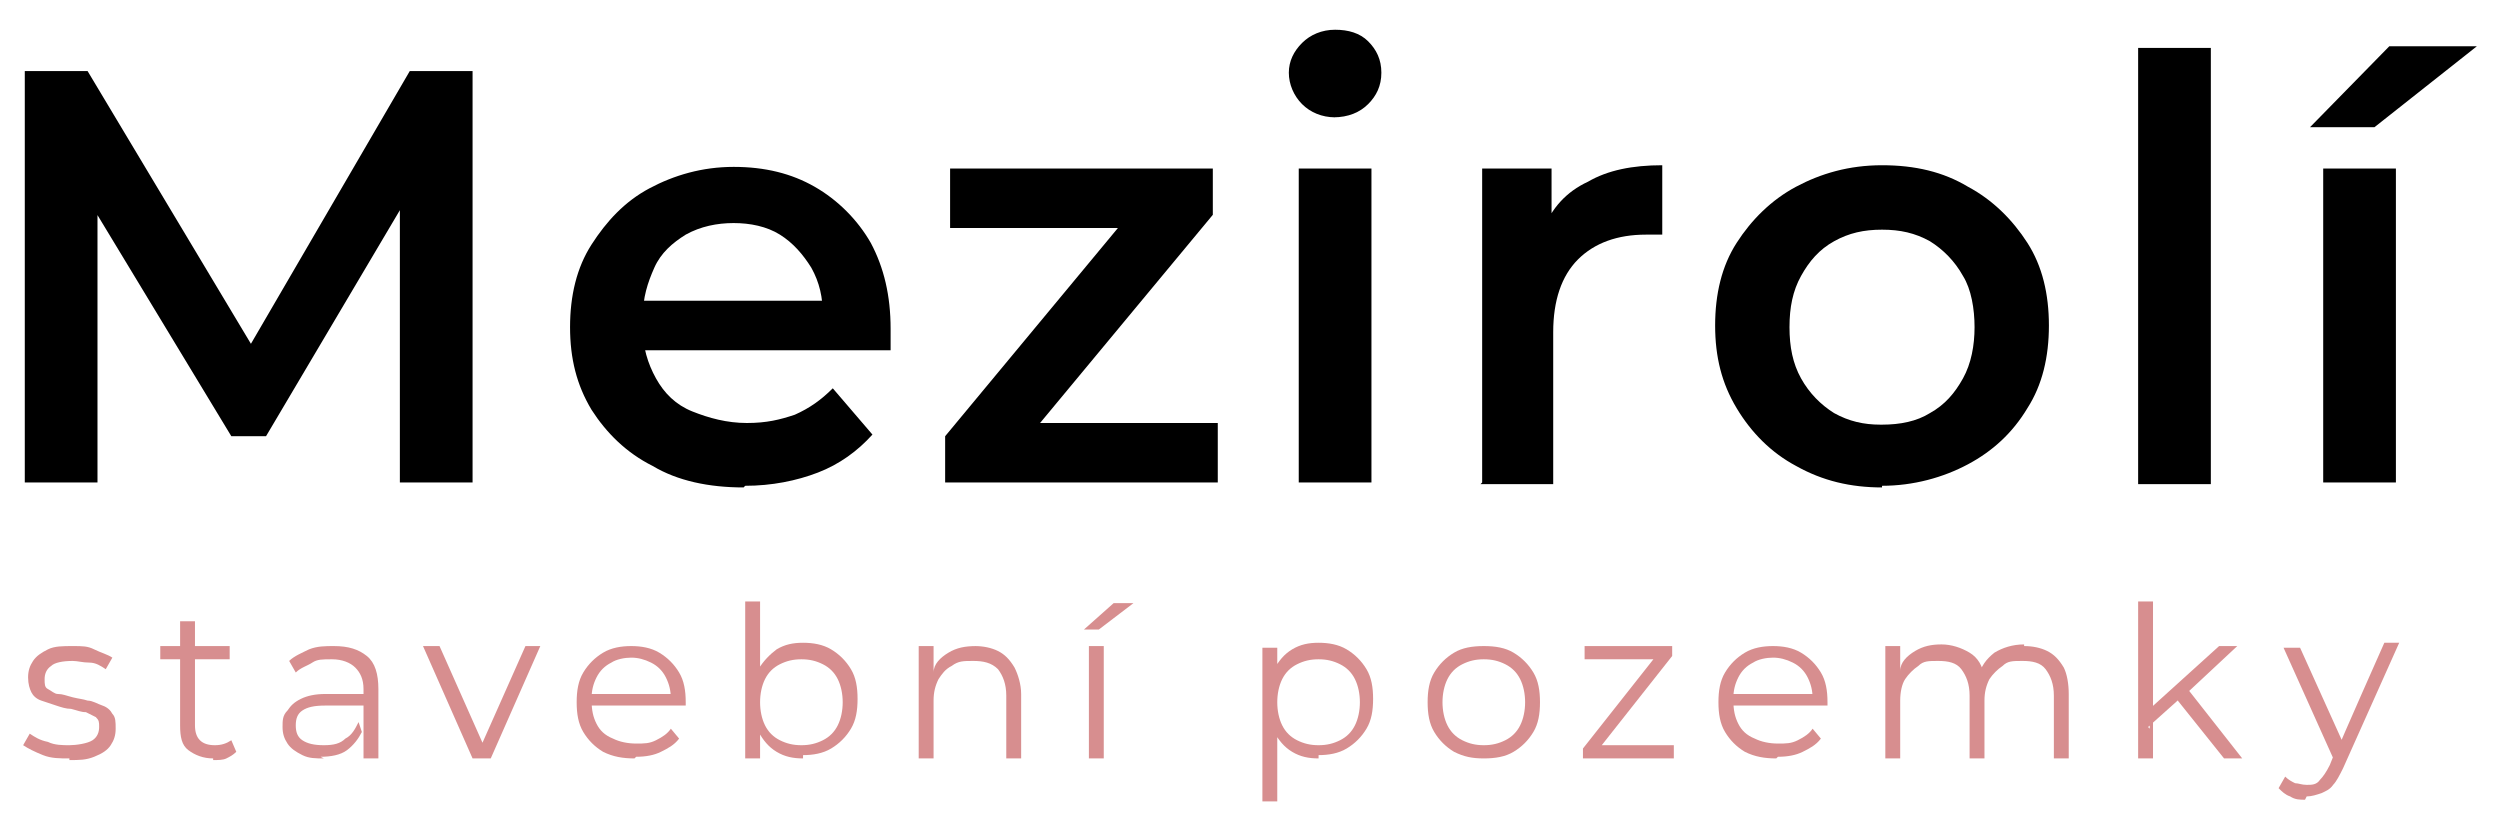
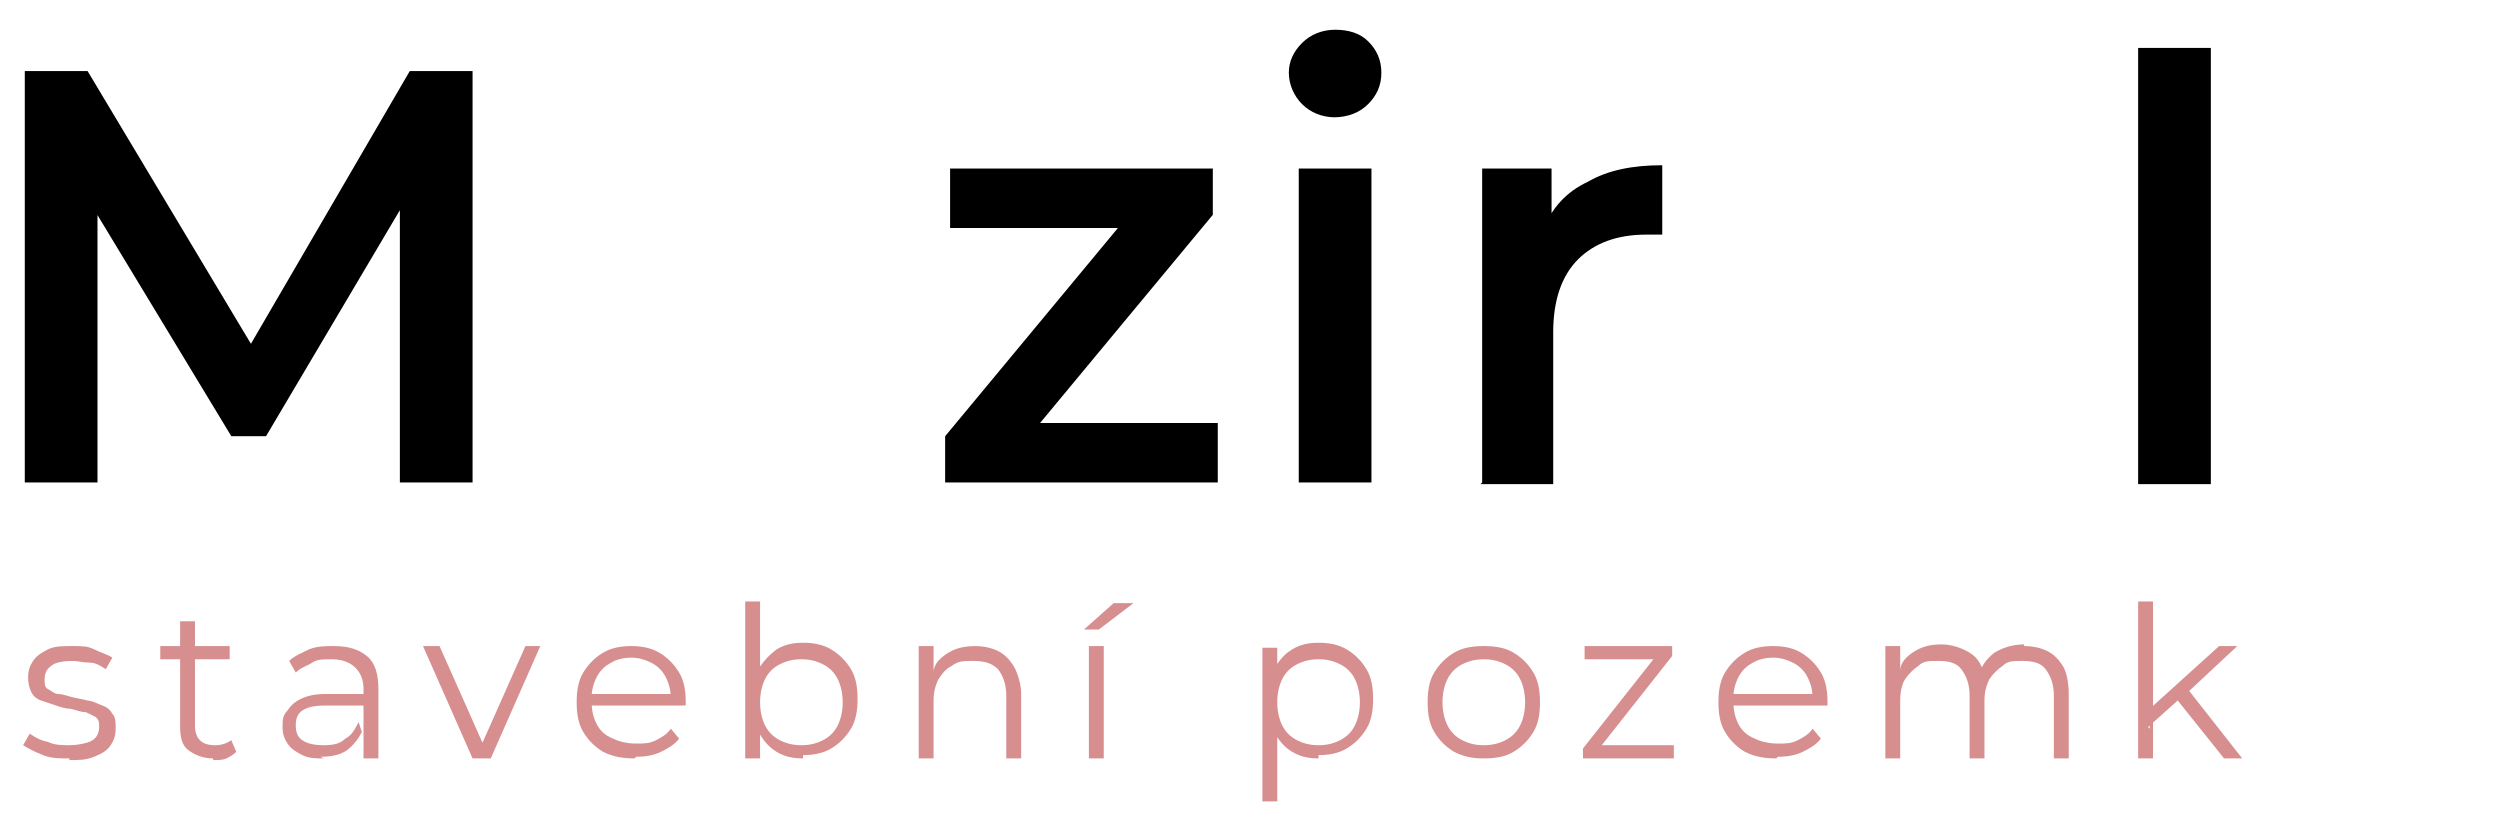
<svg xmlns="http://www.w3.org/2000/svg" id="Vrstva_1" width="151.3" height="50.2" version="1.1" viewBox="0 0 151.3 50.2">
  <defs>
    <style>
      .st0 {
        fill: #d78e8f;
      }
    </style>
  </defs>
  <g>
    <path d="M1.5,29.2V4.3h3.8l10.9,18.2h-2L24.8,4.3h3.8v24.9c0,0-4.4,0-4.4,0V11.2h.9l-9,15.2h-2.1L4.8,11.2h1.1v18H1.5Z" />
-     <path d="M45,29.5c-2.1,0-4-.4-5.5-1.3-1.6-.8-2.8-2-3.7-3.4-.9-1.5-1.3-3.1-1.3-5s.4-3.6,1.3-5,2-2.6,3.5-3.4c1.5-.8,3.2-1.3,5.1-1.3s3.5.4,4.9,1.2c1.4.8,2.6,2,3.4,3.4.8,1.5,1.2,3.2,1.2,5.2s0,.4,0,.6c0,.2,0,.5,0,.7h-15.8v-3h13.5l-1.8.9c0-1.1-.2-2-.7-2.9-.5-.8-1.1-1.5-1.9-2-.8-.5-1.8-.7-2.8-.7s-2,.2-2.9.7c-.8.5-1.5,1.1-1.9,2-.4.9-.7,1.8-.7,3v.7c0,1.1.3,2.1.8,3,.5.9,1.2,1.6,2.2,2s2.1.7,3.3.7,2-.2,2.9-.5c.9-.4,1.6-.9,2.3-1.6l2.4,2.8c-.9,1-2,1.8-3.3,2.3-1.3.5-2.8.8-4.4.8Z" />
    <path d="M57.2,29.2v-2.8l11.7-14.1.9,1.5h-12.3v-3.6h15.9v2.8l-11.7,14.1-.9-1.5h12.9v3.6h-16.4Z" />
    <path d="M80.8,7.1c-.8,0-1.5-.3-2-.8-.5-.5-.8-1.2-.8-1.9s.3-1.3.8-1.8c.5-.5,1.2-.8,2-.8s1.5.2,2,.7c.5.5.8,1.1.8,1.9s-.3,1.4-.8,1.9c-.5.5-1.2.8-2.1.8ZM78.6,29.2V10.2h4.4v19h-4.4Z" />
    <path d="M89.7,29.2V10.2h4.2v5.2l-.5-1.5c.5-1.3,1.4-2.3,2.7-2.9,1.2-.7,2.7-1,4.5-1v4.2c-.2,0-.3,0-.5,0-.2,0-.3,0-.5,0-1.7,0-3.1.5-4.1,1.5s-1.5,2.5-1.5,4.4v9.2h-4.4Z" />
-     <path d="M113.9,29.5c-1.9,0-3.6-.4-5.2-1.3-1.5-.8-2.7-2-3.6-3.5-.9-1.5-1.3-3.1-1.3-5s.4-3.6,1.3-5c.9-1.4,2.1-2.6,3.6-3.4,1.5-.8,3.2-1.3,5.2-1.3s3.7.4,5.2,1.3c1.5.8,2.7,2,3.6,3.4.9,1.4,1.3,3.1,1.3,5s-.4,3.6-1.3,5c-.9,1.5-2.1,2.6-3.6,3.4-1.5.8-3.3,1.3-5.2,1.3ZM113.9,25.7c1.1,0,2.1-.2,2.9-.7.9-.5,1.5-1.2,2-2.1.5-.9.7-2,.7-3.1s-.2-2.3-.7-3.1c-.5-.9-1.2-1.6-2-2.1-.9-.5-1.8-.7-2.9-.7s-2,.2-2.9.7c-.9.5-1.5,1.2-2,2.1-.5.9-.7,1.9-.7,3.1s.2,2.2.7,3.1c.5.9,1.2,1.6,2,2.1.9.5,1.8.7,2.8.7Z" />
    <path d="M129.4,29.2V2.9h4.4v26.4h-4.4Z" />
-     <path d="M139.8,7.7l4.8-4.9h5.3l-6.2,4.9h-3.8ZM140.6,29.2V10.2h4.4v19h-4.4Z" />
  </g>
  <g>
    <path class="st0" d="M4.2,45.9c-.6,0-1.1,0-1.6-.2s-.9-.4-1.2-.6l.4-.7c.3.2.6.4,1.1.5.4.2.9.2,1.3.2s1.1-.1,1.4-.3c.3-.2.4-.5.4-.8s0-.4-.2-.6c-.2-.1-.4-.2-.6-.3-.3,0-.5-.1-.9-.2-.3,0-.6-.1-.9-.2s-.6-.2-.9-.3c-.3-.1-.5-.3-.6-.5s-.2-.5-.2-.9.1-.7.3-1c.2-.3.5-.5.9-.7.4-.2.9-.2,1.5-.2s.9,0,1.3.2.8.3,1.1.5l-.4.7c-.3-.2-.6-.4-1-.4s-.7-.1-1-.1c-.6,0-1.1.1-1.3.3-.3.2-.4.5-.4.8s0,.5.2.6.4.3.6.3c.3,0,.5.1.9.2s.6.1.9.2c.3,0,.6.2.9.3.3.1.5.3.6.5.2.2.2.5.2.9s-.1.7-.3,1c-.2.3-.5.5-1,.7s-.9.2-1.5.2Z" />
    <path class="st0" d="M9.7,39.9v-.8h4.2v.8h-4.2ZM12.9,45.9c-.6,0-1.1-.2-1.5-.5s-.5-.8-.5-1.5v-6.3h.9v6.3c0,.4.1.7.3.9.2.2.5.3.9.3s.7-.1,1-.3l.3.7c-.2.2-.4.3-.6.4s-.5.1-.8.1Z" />
    <path class="st0" d="M19.6,45.9c-.5,0-.9,0-1.3-.2-.4-.2-.7-.4-.9-.7-.2-.3-.3-.6-.3-1s0-.7.3-1c.2-.3.4-.5.8-.7s.9-.3,1.5-.3h2.3v.7h-2.3c-.7,0-1.1.1-1.4.3s-.4.5-.4.9.1.7.4.9c.3.2.7.3,1.3.3s1-.1,1.3-.4c.4-.2.6-.6.8-1l.2.6c-.2.4-.5.8-.9,1.1-.4.3-1,.4-1.6.4ZM22,45.9v-1.7s0-2.5,0-2.5c0-.6-.2-1-.5-1.3-.3-.3-.8-.5-1.4-.5s-.9,0-1.2.2-.7.3-1,.6l-.4-.7c.3-.3.8-.5,1.2-.7.5-.2,1-.2,1.5-.2.9,0,1.5.2,2,.6s.7,1.1.7,2v4.2h-.9Z" />
    <path class="st0" d="M28.6,45.9l-3-6.8h1l2.8,6.3h-.4l2.8-6.3h.9l-3,6.8h-.9Z" />
    <path class="st0" d="M38.4,45.9c-.7,0-1.3-.1-1.9-.4-.5-.3-.9-.7-1.2-1.2s-.4-1.1-.4-1.8.1-1.3.4-1.8c.3-.5.7-.9,1.2-1.2.5-.3,1.1-.4,1.7-.4s1.2.1,1.7.4c.5.3.9.7,1.2,1.2.3.5.4,1.1.4,1.8s0,0,0,.1c0,0,0,0,0,.1h-5.9v-.7h5.4l-.4.3c0-.5-.1-.9-.3-1.3s-.5-.7-.9-.9c-.4-.2-.8-.3-1.2-.3s-.9.1-1.2.3c-.4.2-.7.5-.9.9-.2.4-.3.8-.3,1.3h0c0,.7.1,1.1.3,1.5s.5.7,1,.9c.4.2.9.3,1.4.3s.8,0,1.2-.2.7-.4.9-.7l.5.6c-.3.4-.7.6-1.1.8s-.9.3-1.5.3Z" />
    <path class="st0" d="M45.1,45.9v-9.5h.9v6.1c-.1,0,0,1.4,0,1.4v2h-.9ZM48.6,45.9c-.6,0-1.1-.1-1.6-.4s-.8-.7-1.1-1.2c-.3-.5-.4-1.1-.4-1.9s.1-1.4.4-1.9.7-.9,1.1-1.2c.5-.3,1-.4,1.6-.4s1.2.1,1.7.4.9.7,1.2,1.2c.3.5.4,1.1.4,1.8s-.1,1.3-.4,1.8c-.3.5-.7.9-1.2,1.2s-1.1.4-1.7.4ZM48.5,45.1c.5,0,.9-.1,1.3-.3.4-.2.7-.5.9-.9.2-.4.3-.9.3-1.4s-.1-1-.3-1.4c-.2-.4-.5-.7-.9-.9-.4-.2-.8-.3-1.3-.3s-.9.1-1.3.3c-.4.2-.7.5-.9.9s-.3.9-.3,1.4.1,1,.3,1.4c.2.4.5.7.9.9.4.2.8.3,1.3.3Z" />
    <path class="st0" d="M59,39.1c.5,0,1,.1,1.4.3.4.2.7.5,1,1,.2.4.4,1,.4,1.6v3.9h-.9v-3.8c0-.7-.2-1.2-.5-1.6-.4-.4-.9-.5-1.5-.5s-.9,0-1.3.3c-.4.2-.6.5-.8.8-.2.4-.3.8-.3,1.3v3.5h-.9v-6.8h.9v1.9-.3c0-.5.4-.9.9-1.2.5-.3,1-.4,1.7-.4Z" />
    <path class="st0" d="M65.6,38.1l1.8-1.6h1.2l-2.1,1.6h-.9ZM65.9,45.9v-6.8h.9v6.8h-.9Z" />
    <path class="st0" d="M76.4,48.4v-9.2h.9v3.4c0,0,0,1.4,0,1.4v4.5h-.9ZM79.8,45.9c-.6,0-1.1-.1-1.6-.4-.5-.3-.8-.7-1.1-1.2s-.4-1.1-.4-1.9.1-1.4.4-1.9c.3-.5.6-.9,1.1-1.2.5-.3,1-.4,1.6-.4s1.2.1,1.7.4.9.7,1.2,1.2c.3.5.4,1.1.4,1.8s-.1,1.3-.4,1.8c-.3.5-.7.9-1.2,1.2s-1.1.4-1.7.4ZM79.8,45.1c.5,0,.9-.1,1.3-.3.4-.2.7-.5.9-.9.2-.4.3-.9.3-1.4s-.1-1-.3-1.4c-.2-.4-.5-.7-.9-.9-.4-.2-.8-.3-1.3-.3s-.9.1-1.3.3c-.4.2-.7.5-.9.9s-.3.9-.3,1.4.1,1,.3,1.4c.2.4.5.7.9.9.4.2.8.3,1.3.3Z" />
    <path class="st0" d="M89.8,45.9c-.7,0-1.2-.1-1.8-.4-.5-.3-.9-.7-1.2-1.2s-.4-1.1-.4-1.8.1-1.3.4-1.8c.3-.5.7-.9,1.2-1.2.5-.3,1.1-.4,1.8-.4s1.3.1,1.8.4c.5.3.9.7,1.2,1.2.3.5.4,1.1.4,1.8s-.1,1.3-.4,1.8c-.3.5-.7.9-1.2,1.2-.5.3-1.1.4-1.8.4ZM89.8,45.1c.5,0,.9-.1,1.3-.3.4-.2.7-.5.9-.9.2-.4.3-.9.3-1.4s-.1-1-.3-1.4-.5-.7-.9-.9c-.4-.2-.8-.3-1.3-.3s-.9.1-1.3.3c-.4.2-.7.5-.9.9-.2.4-.3.9-.3,1.4s.1,1,.3,1.4c.2.4.5.7.9.9s.8.3,1.3.3Z" />
    <path class="st0" d="M95.8,45.9v-.6l4.5-5.7.2.3h-4.6v-.8h5.3v.6l-4.5,5.7-.2-.3h4.8v.8h-5.5Z" />
    <path class="st0" d="M107.5,45.9c-.7,0-1.3-.1-1.9-.4-.5-.3-.9-.7-1.2-1.2s-.4-1.1-.4-1.8.1-1.3.4-1.8c.3-.5.7-.9,1.2-1.2.5-.3,1.1-.4,1.7-.4s1.2.1,1.7.4c.5.3.9.7,1.2,1.2.3.5.4,1.1.4,1.8s0,0,0,.1c0,0,0,0,0,.1h-5.9v-.7h5.4l-.4.3c0-.5-.1-.9-.3-1.3s-.5-.7-.9-.9c-.4-.2-.8-.3-1.2-.3s-.9.1-1.2.3c-.4.2-.7.5-.9.9-.2.4-.3.8-.3,1.3h0c0,.7.1,1.1.3,1.5s.5.7,1,.9c.4.2.9.3,1.4.3s.8,0,1.2-.2.7-.4.9-.7l.5.6c-.3.4-.7.6-1.1.8s-.9.3-1.5.3Z" />
    <path class="st0" d="M122.5,39.1c.5,0,1,.1,1.4.3.4.2.7.5,1,1,.2.4.3,1,.3,1.6v3.9h-.9v-3.8c0-.7-.2-1.2-.5-1.6-.3-.4-.8-.5-1.4-.5s-.9,0-1.2.3c-.3.2-.6.5-.8.8-.2.4-.3.8-.3,1.3v3.5h-.9v-3.8c0-.7-.2-1.2-.5-1.6-.3-.4-.8-.5-1.4-.5s-.9,0-1.2.3c-.3.2-.6.5-.8.8s-.3.8-.3,1.3v3.5h-.9v-6.8h.9v1.8-.3c0-.5.4-.9.9-1.2s1-.4,1.6-.4,1.2.2,1.7.5c.5.3.8.8.9,1.5h-.4c.2-.7.5-1.1,1-1.5.5-.3,1.1-.5,1.8-.5Z" />
    <path class="st0" d="M129.4,45.9v-9.5h.9v9.5h-.9ZM130.1,44.1v-1.2s4.2-3.8,4.2-3.8h1.1l-3,2.8-.5.4-1.9,1.7ZM134.6,45.9l-2.8-3.5.6-.7,3.3,4.2h-1.1Z" />
-     <path class="st0" d="M139.5,48.4c-.3,0-.6,0-.9-.2-.3-.1-.5-.3-.7-.5l.4-.7c.2.2.4.3.6.4.2,0,.4.1.7.1s.6,0,.8-.3c.2-.2.4-.5.6-.9l.4-1h.1c0-.1,2.8-6.4,2.8-6.4h.9l-3.4,7.6c-.2.4-.4.8-.6,1-.2.3-.5.4-.7.5-.3.1-.6.2-.9.2ZM141.3,46.1l-3.1-6.9h1l2.8,6.2-.6.7Z" />
  </g>
</svg>